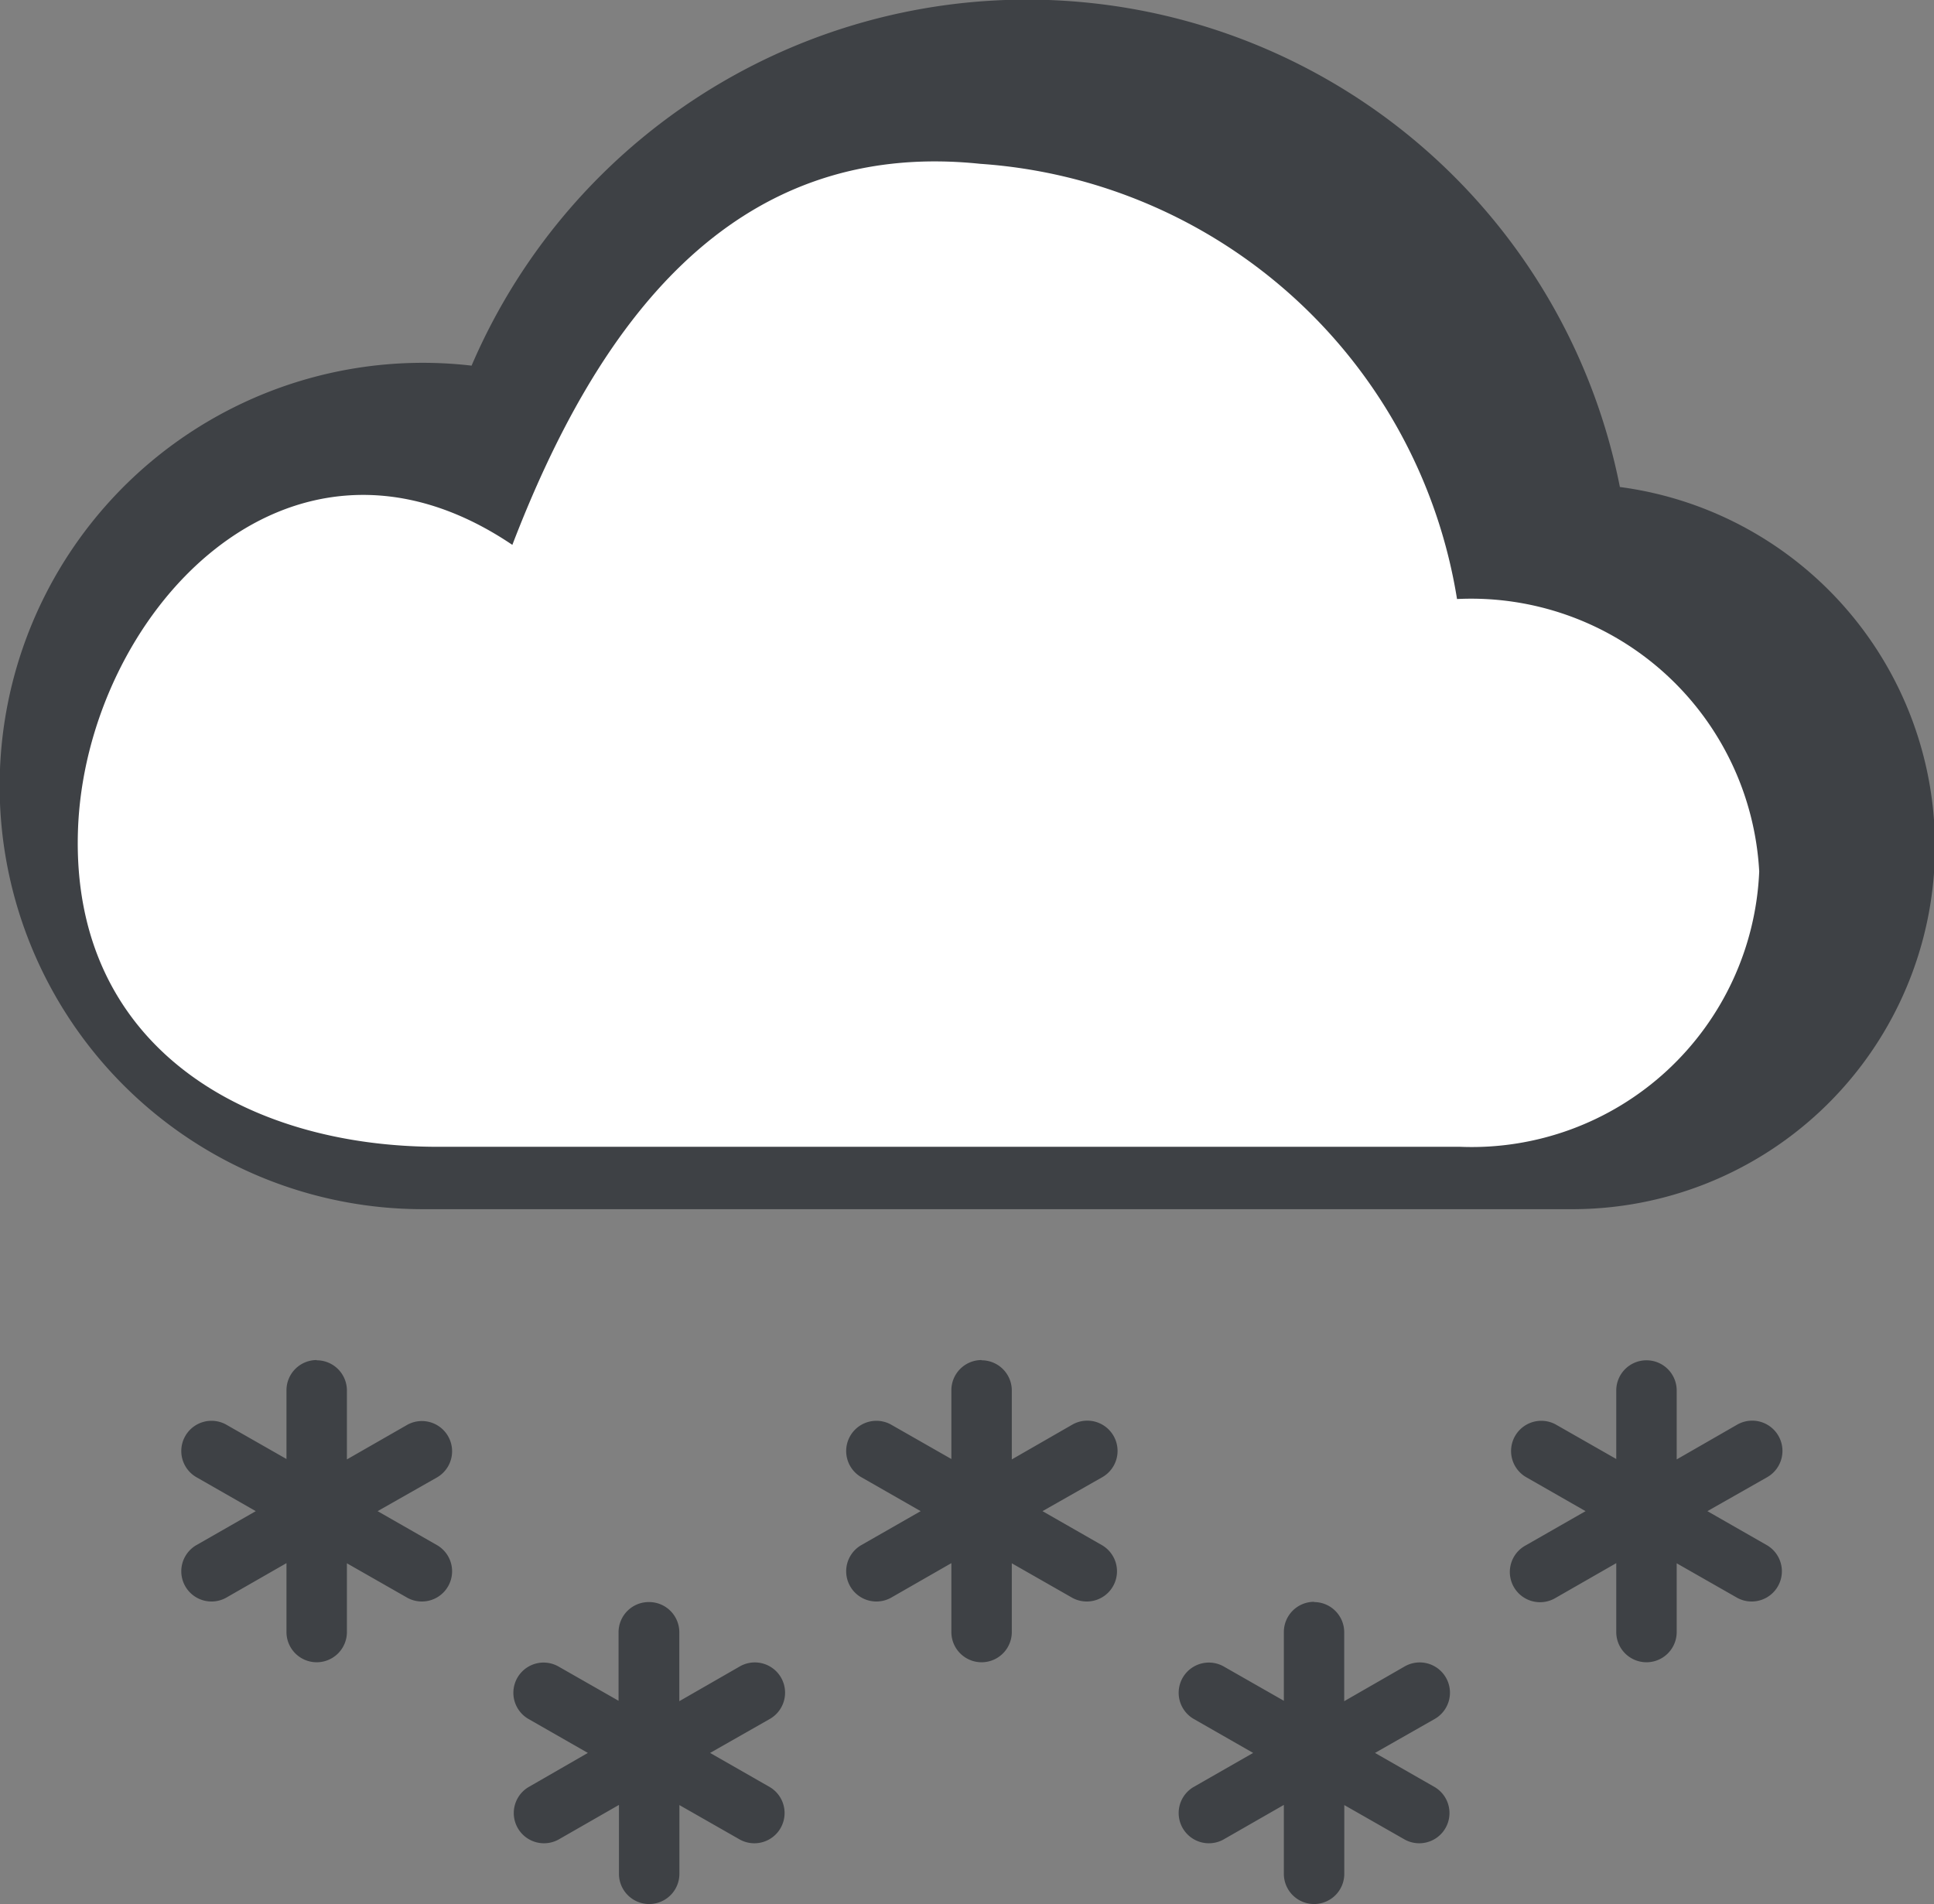
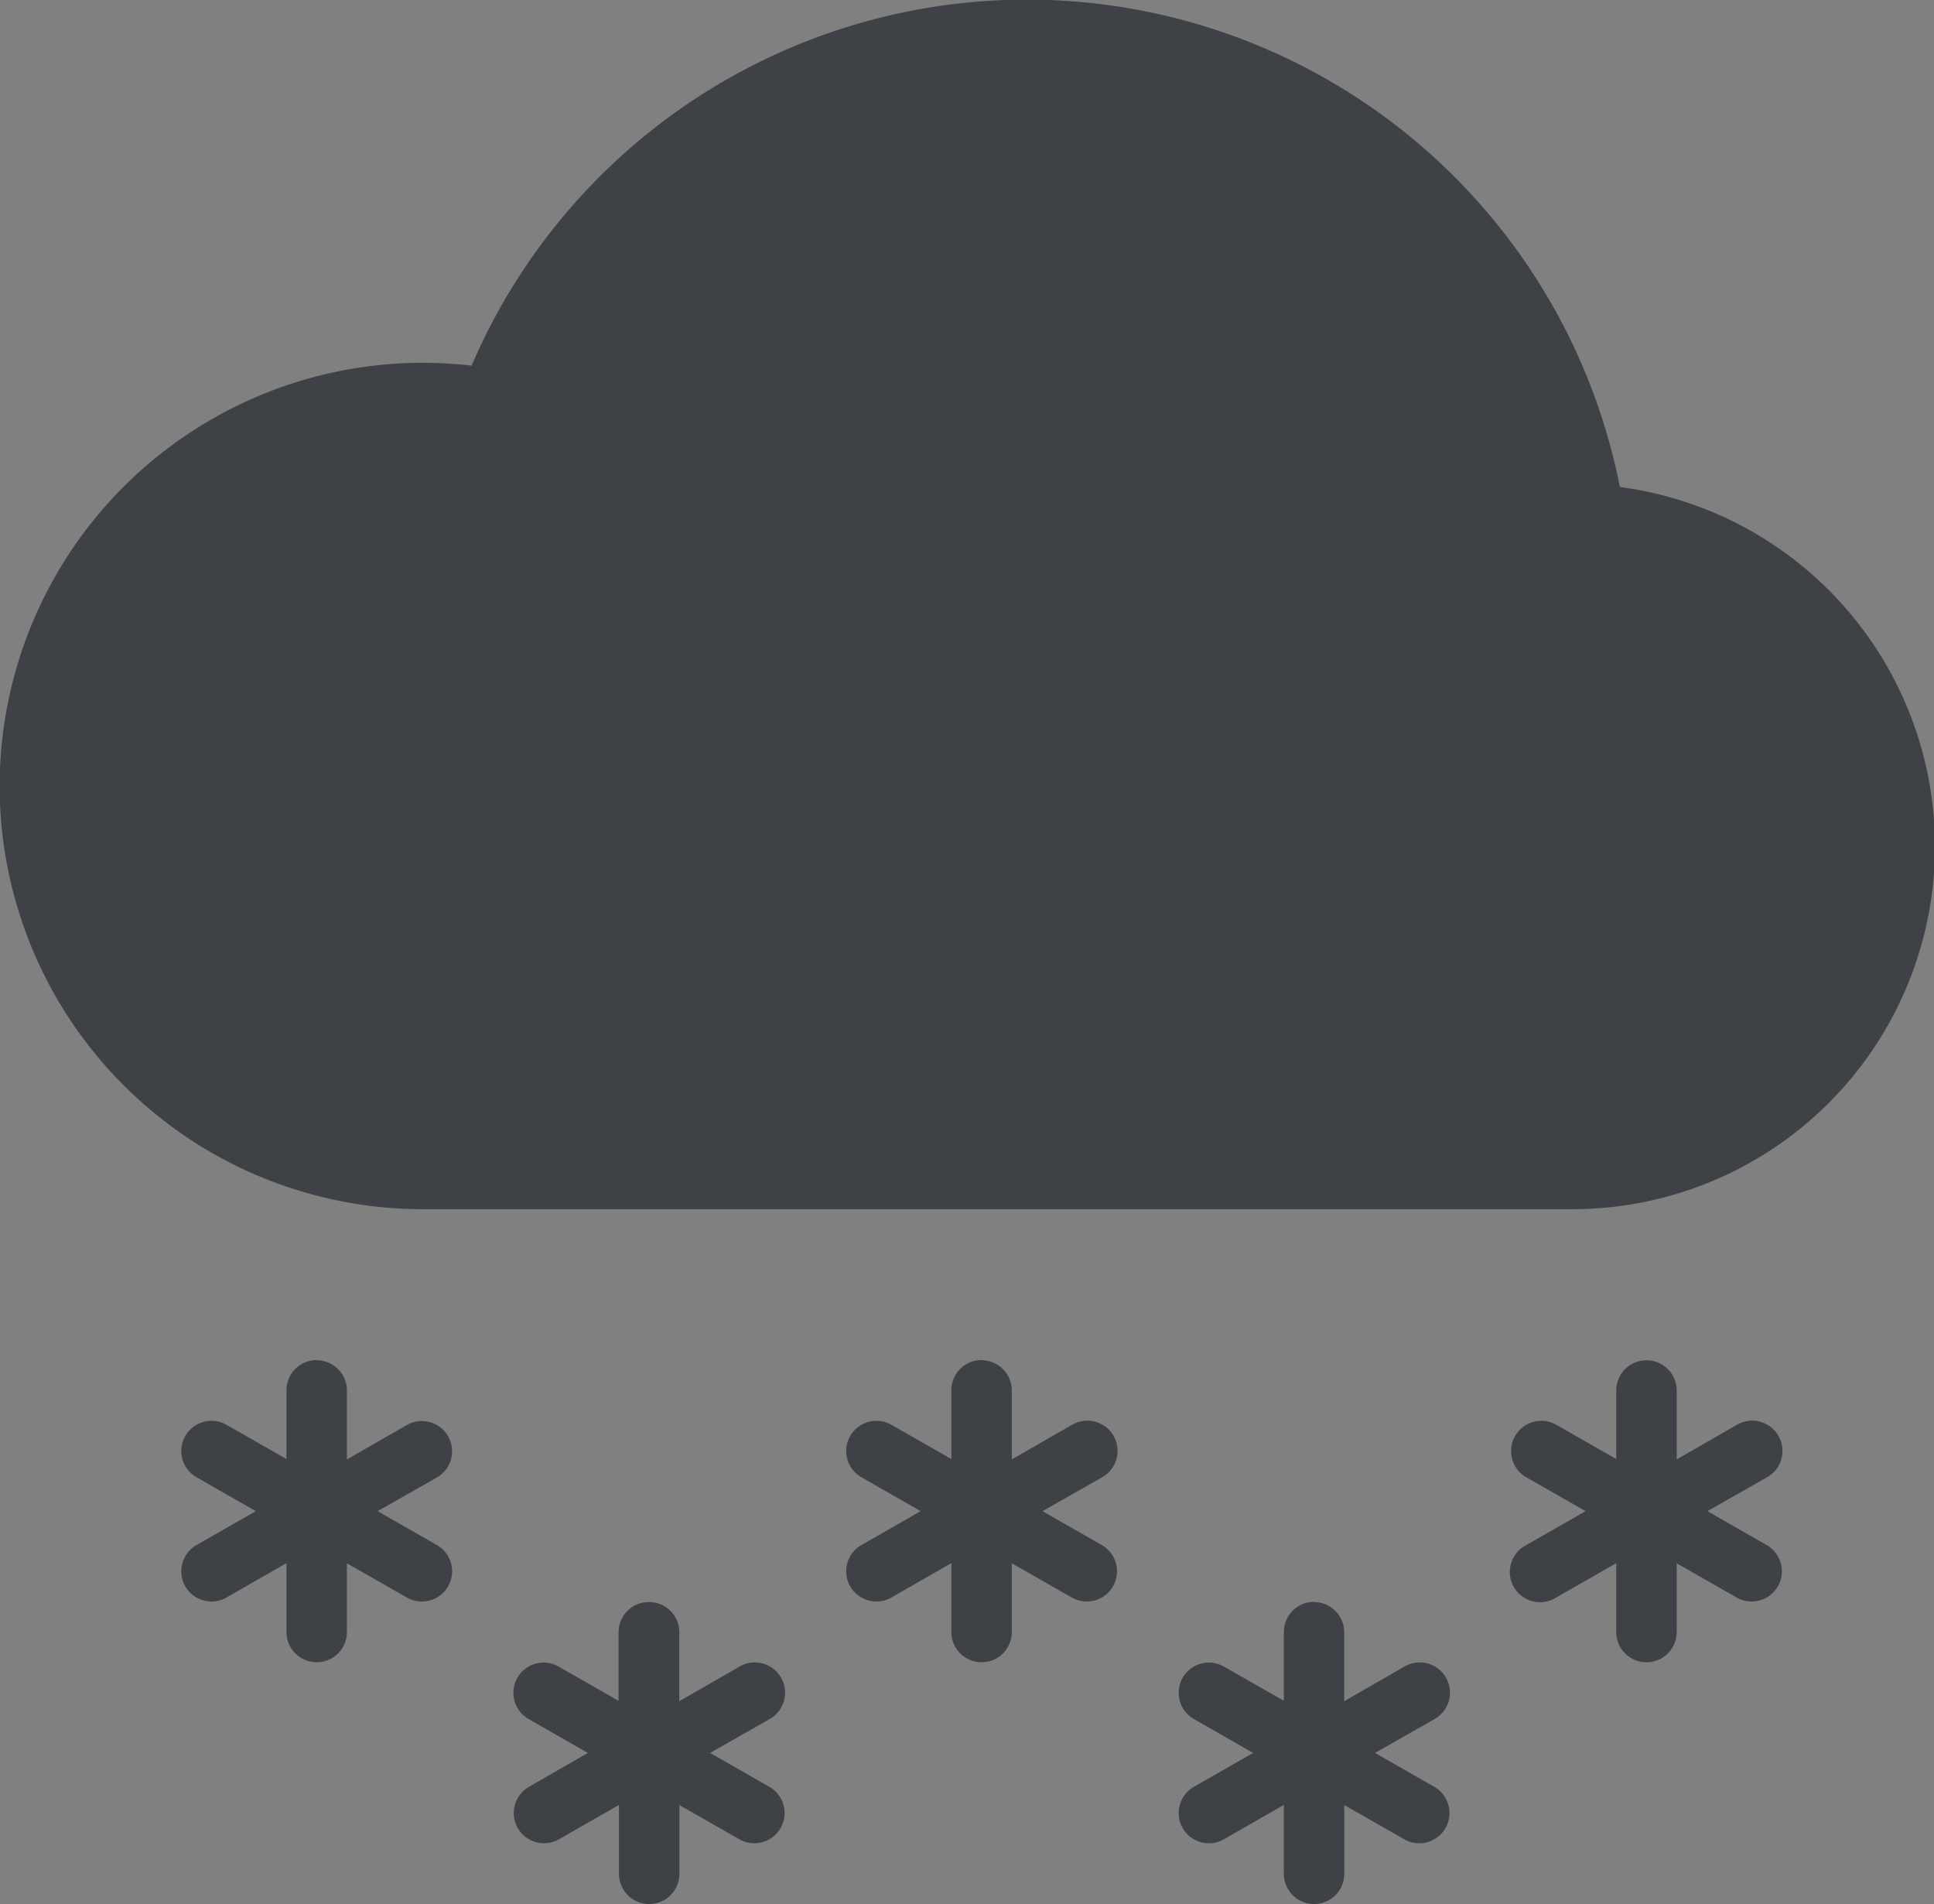
<svg xmlns="http://www.w3.org/2000/svg" width="24" height="23.629" viewBox="0 0 24 23.629">
  <rect x="0" y="0" width="24" height="23.629" fill="#808080" stroke="none" />
  <g id="Group_233" data-name="Group 233" transform="translate(-334 -713)">
    <path id="heavy_snow" data-name="heavy snow" d="M3.935,17.128a.375.375,0,0,1,.375.375v.855l.752-.431a.375.375,0,0,1,.372.651L4.691,19l.743.425a.375.375,0,0,1-.372.651l-.752-.429V20.5a.375.375,0,1,1-.75,0v-.855l-.752.431a.375.375,0,0,1-.372-.651L3.179,19l-.743-.425a.375.375,0,0,1,.372-.651l.752.429V17.5a.375.375,0,0,1,.375-.375Zm4.125,3a.375.375,0,0,1,.375.375v.855l.75-.431a.375.375,0,0,1,.374.651L8.817,22l.743.425a.375.375,0,0,1-.372.651l-.752-.429V23.5a.375.375,0,1,1-.75,0v-.855l-.752.431a.375.375,0,0,1-.372-.651L7.3,22l-.743-.425a.375.375,0,0,1,.372-.651l.752.429V20.5A.375.375,0,0,1,8.061,20.128Zm8.251,0a.375.375,0,0,1,.375.375v.855l.75-.431a.375.375,0,1,1,.374.651L17.068,22l.743.425a.375.375,0,0,1-.372.651l-.752-.429V23.5a.375.375,0,1,1-.75,0v-.855l-.752.431a.375.375,0,0,1-.372-.651L15.556,22l-.743-.425a.375.375,0,0,1,.372-.651l.752.429V20.5a.375.375,0,0,1,.375-.375Zm-4.125-3a.375.375,0,0,1,.375.375v.855l.75-.431a.375.375,0,0,1,.374.651L12.942,19l.743.425a.375.375,0,0,1-.372.651l-.752-.429V20.5a.375.375,0,1,1-.75,0v-.855l-.752.431a.375.375,0,0,1-.372-.651L11.43,19l-.743-.425a.375.375,0,0,1,.372-.651l.752.429V17.5a.375.375,0,0,1,.375-.375Zm8.251,0a.375.375,0,0,1,.375.375v.855l.75-.431a.375.375,0,1,1,.374.651L21.193,19l.743.425a.375.375,0,0,1-.372.651l-.752-.429V20.5a.375.375,0,1,1-.75,0v-.855l-.752.431a.375.375,0,1,1-.372-.651L19.681,19l-.743-.425a.375.375,0,0,1,.372-.651l.752.429V17.5A.375.375,0,0,1,20.437,17.128Zm-.33-10.836A7.5,7.5,0,0,0,5.857,4.786a5.251,5.251,0,1,0-.609,10.467H19.5a4.5,4.5,0,0,0,.608-8.961Z" transform="translate(333.995 712.751)" fill="#3e4145" />
-     <path id="Path_212" data-name="Path 212" d="M17.115,10.439a6.437,6.437,0,0,0-5.914-5.4C8.087,4.713,6.428,7.071,5.392,9.767c-2.8-1.89-5.311.9-5.391,3.559s2.074,3.912,4.475,3.91H17.156a3.571,3.571,0,0,0,3.709-3.417A3.58,3.58,0,0,0,17.115,10.439Z" transform="translate(334.966 709.994)" fill="#fff" />
  </g>
</svg>